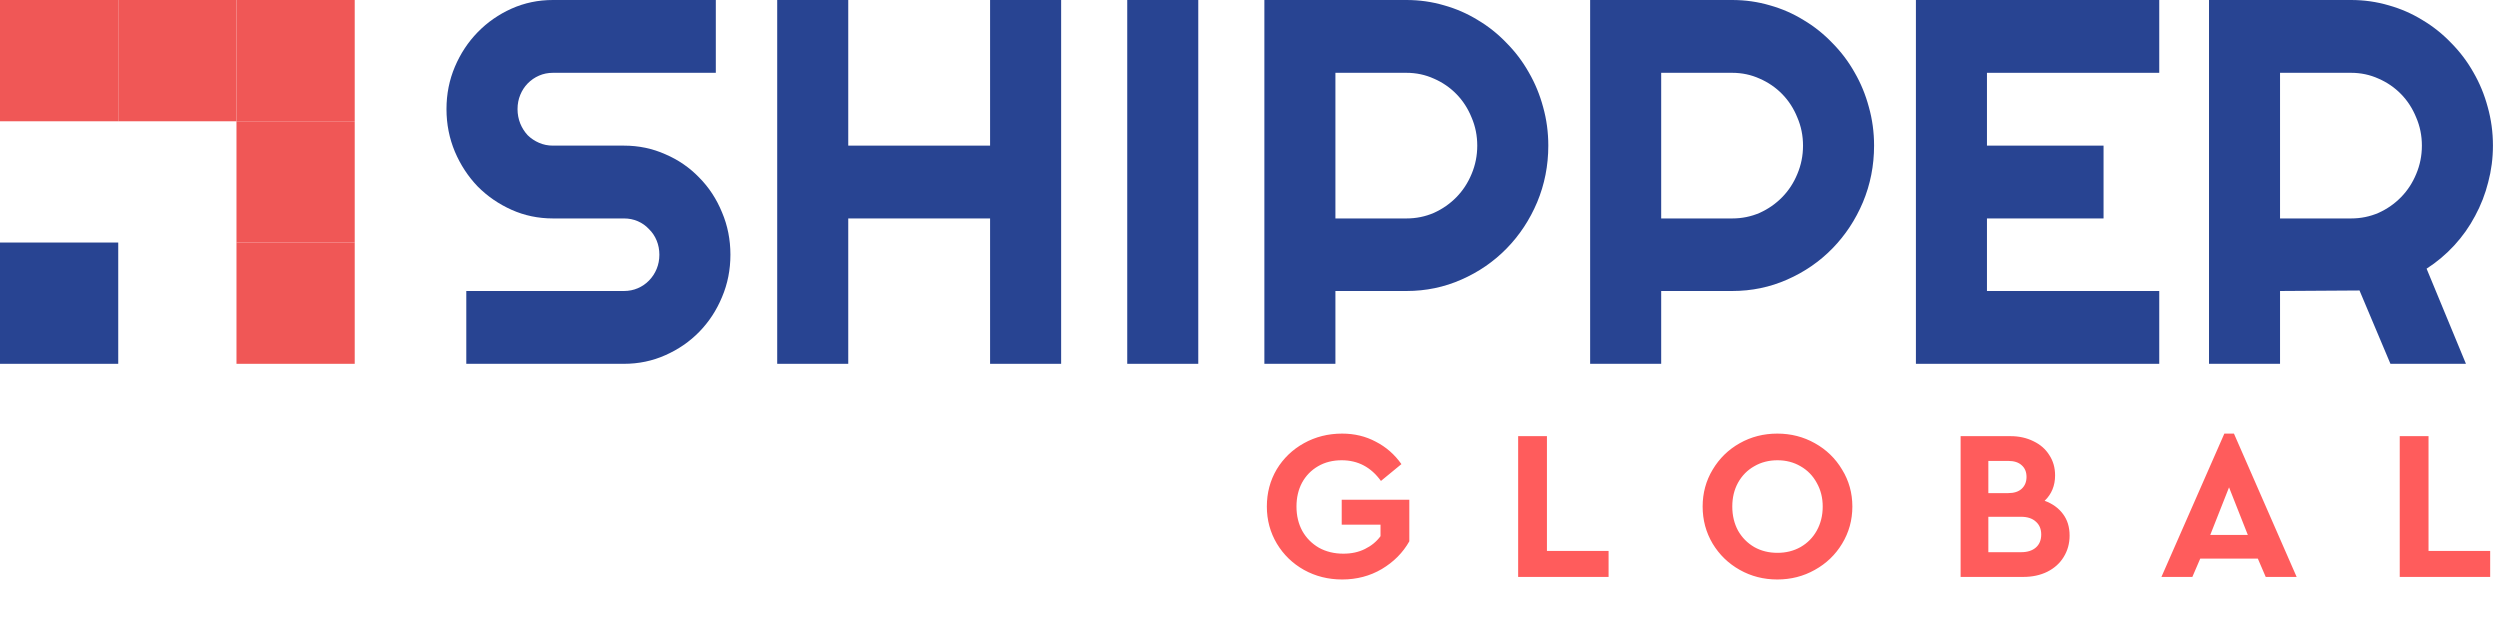
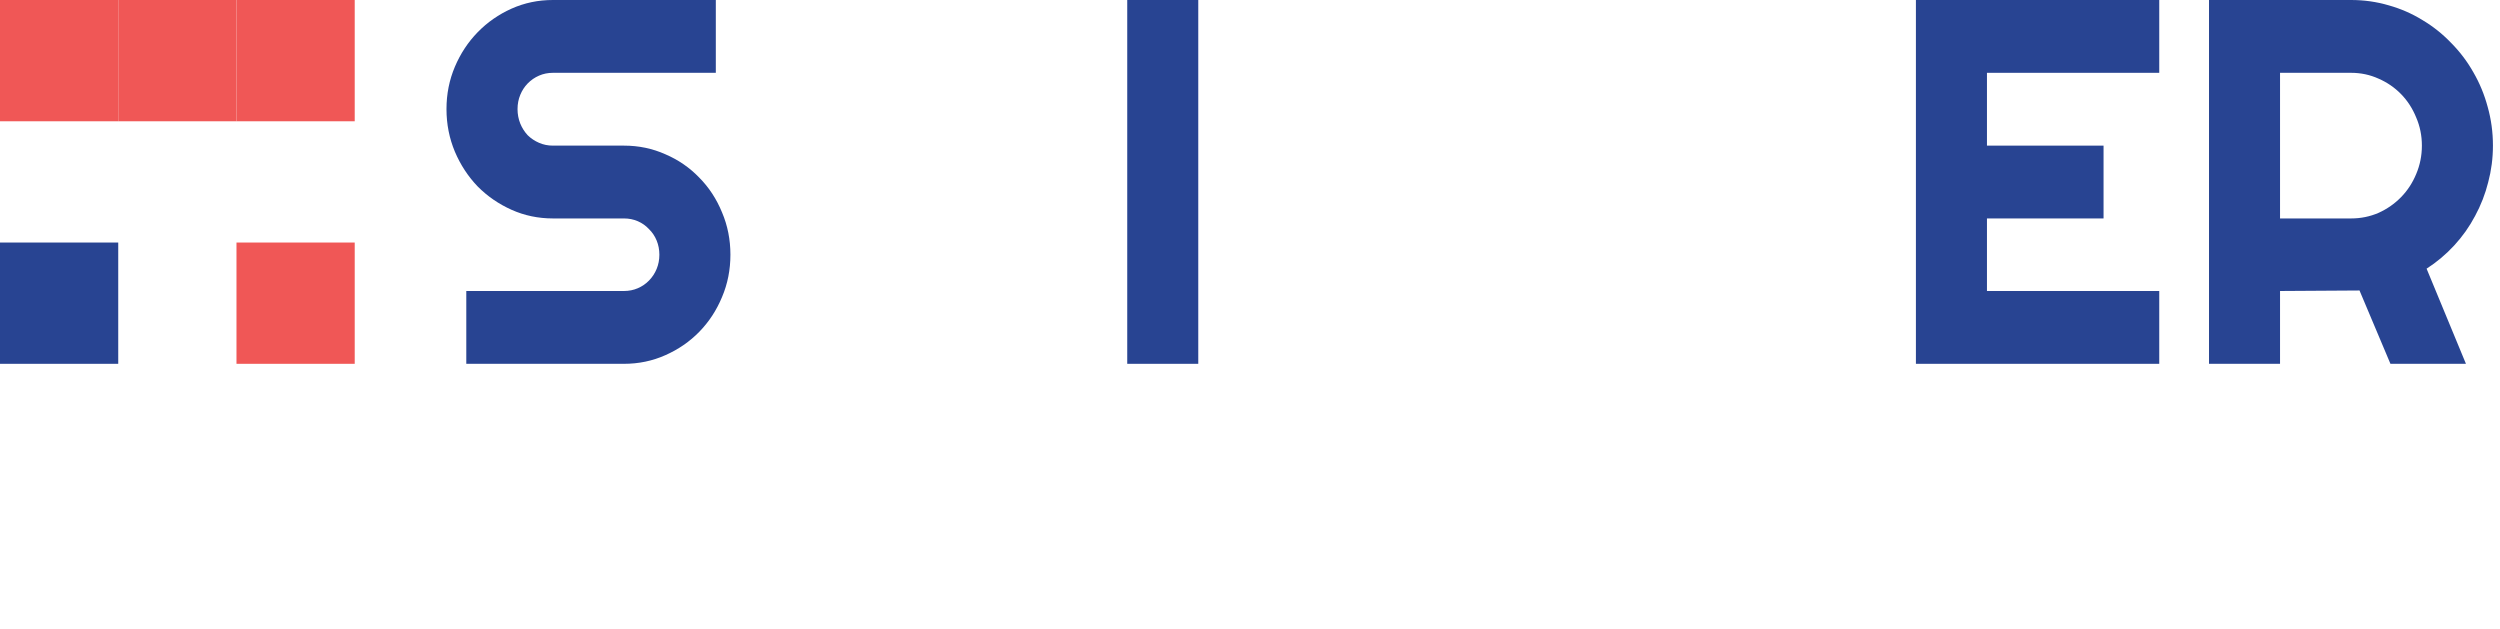
<svg xmlns="http://www.w3.org/2000/svg" width="143" height="36" viewBox="0 0 143 36" fill="none">
  <rect y="13.873" width="6.763" height="6.937" fill="#284492" />
  <rect x="13.527" y="13.873" width="6.763" height="6.937" fill="#F05756" />
-   <rect x="13.527" y="6.937" width="6.763" height="6.937" fill="#F05756" />
  <rect width="6.763" height="6.937" fill="#F05756" />
  <rect x="6.764" width="6.763" height="6.937" fill="#F05756" />
  <rect x="13.527" width="6.763" height="6.937" fill="#F05756" />
  <path d="M25.539 6.24C25.539 5.379 25.7 4.571 26.02 3.817C26.341 3.062 26.776 2.404 27.323 1.843C27.88 1.272 28.527 0.822 29.263 0.493C29.999 0.164 30.788 0 31.628 0H40.945V4.165H31.628C31.345 4.165 31.08 4.218 30.835 4.325C30.589 4.431 30.372 4.581 30.183 4.774C30.004 4.958 29.862 5.176 29.759 5.427C29.655 5.679 29.603 5.95 29.603 6.24C29.603 6.53 29.655 6.806 29.759 7.067C29.862 7.319 30.004 7.541 30.183 7.735C30.372 7.919 30.589 8.064 30.835 8.17C31.08 8.277 31.345 8.33 31.628 8.33H35.691C36.532 8.33 37.32 8.494 38.056 8.823C38.802 9.143 39.448 9.588 39.996 10.158C40.553 10.72 40.987 11.382 41.299 12.146C41.62 12.901 41.78 13.709 41.78 14.57C41.78 15.431 41.62 16.239 41.299 16.994C40.987 17.748 40.553 18.411 39.996 18.982C39.448 19.543 38.802 19.988 38.056 20.317C37.32 20.646 36.532 20.81 35.691 20.81H26.672V16.645H35.691C35.975 16.645 36.239 16.592 36.484 16.486C36.73 16.379 36.942 16.234 37.121 16.05C37.31 15.857 37.457 15.634 37.56 15.383C37.664 15.131 37.716 14.86 37.716 14.57C37.716 14.28 37.664 14.009 37.56 13.757C37.457 13.506 37.31 13.288 37.121 13.104C36.942 12.911 36.73 12.761 36.484 12.654C36.239 12.548 35.975 12.495 35.691 12.495H31.628C30.788 12.495 29.999 12.33 29.263 12.001C28.527 11.672 27.88 11.227 27.323 10.666C26.776 10.095 26.341 9.433 26.02 8.678C25.7 7.914 25.539 7.101 25.539 6.24Z" fill="#284492" />
-   <path d="M48.52 20.81H44.456V0H48.52V8.33H56.633V0H60.697V20.81H56.633V12.495H48.52V20.81Z" fill="#284492" />
  <path d="M68.541 20.81H64.478V0H68.541V20.81Z" fill="#284492" />
-   <path d="M76.386 4.165V12.495H80.45C81.007 12.495 81.53 12.388 82.021 12.175C82.512 11.953 82.942 11.653 83.31 11.276C83.678 10.899 83.966 10.458 84.174 9.955C84.391 9.442 84.499 8.901 84.499 8.33C84.499 7.759 84.391 7.222 84.174 6.719C83.966 6.206 83.678 5.761 83.31 5.384C82.942 5.007 82.512 4.712 82.021 4.499C81.53 4.276 81.007 4.165 80.45 4.165H76.386ZM76.386 20.81H72.322V0H80.45C81.195 0 81.913 0.102 82.602 0.305C83.291 0.498 83.933 0.779 84.528 1.146C85.132 1.504 85.679 1.94 86.17 2.453C86.67 2.956 87.095 3.517 87.444 4.136C87.803 4.755 88.077 5.418 88.266 6.124C88.464 6.83 88.563 7.566 88.563 8.33C88.563 9.471 88.35 10.55 87.926 11.566C87.501 12.572 86.92 13.453 86.184 14.207C85.448 14.962 84.584 15.557 83.593 15.992C82.611 16.427 81.563 16.645 80.45 16.645H76.386V20.81Z" fill="#284492" />
-   <path d="M95.02 4.165V12.495H99.083C99.64 12.495 100.164 12.388 100.655 12.175C101.146 11.953 101.575 11.653 101.944 11.276C102.312 10.899 102.6 10.458 102.807 9.955C103.024 9.442 103.133 8.901 103.133 8.33C103.133 7.759 103.024 7.222 102.807 6.719C102.6 6.206 102.312 5.761 101.944 5.384C101.575 5.007 101.146 4.712 100.655 4.499C100.164 4.276 99.64 4.165 99.083 4.165H95.02ZM95.02 20.81H90.956V0H99.083C99.829 0 100.547 0.102 101.236 0.305C101.925 0.498 102.567 0.779 103.161 1.146C103.765 1.504 104.313 1.94 104.804 2.453C105.304 2.956 105.729 3.517 106.078 4.136C106.437 4.755 106.711 5.418 106.899 6.124C107.098 6.83 107.197 7.566 107.197 8.33C107.197 9.471 106.984 10.55 106.56 11.566C106.135 12.572 105.554 13.453 104.818 14.207C104.082 14.962 103.218 15.557 102.227 15.992C101.245 16.427 100.197 16.645 99.083 16.645H95.02V20.81Z" fill="#284492" />
  <path d="M123.509 20.81H109.59V0H123.509V4.165H113.654V8.33H120.323V12.495H113.654V16.645H123.509V20.81Z" fill="#284492" />
  <path d="M130.418 4.165V12.495H134.482C135.039 12.495 135.563 12.388 136.054 12.175C136.545 11.953 136.974 11.653 137.342 11.276C137.71 10.899 137.998 10.458 138.206 9.955C138.423 9.442 138.532 8.901 138.532 8.33C138.532 7.759 138.423 7.222 138.206 6.719C137.998 6.206 137.71 5.761 137.342 5.384C136.974 5.007 136.545 4.712 136.054 4.499C135.563 4.276 135.039 4.165 134.482 4.165H130.418ZM130.418 20.81H126.355V0H134.482C135.228 0 135.945 0.102 136.634 0.305C137.323 0.498 137.965 0.779 138.56 1.146C139.164 1.504 139.712 1.94 140.203 2.453C140.703 2.956 141.128 3.517 141.477 4.136C141.836 4.755 142.109 5.418 142.298 6.124C142.496 6.83 142.596 7.566 142.596 8.33C142.596 9.046 142.506 9.742 142.326 10.42C142.157 11.097 141.906 11.74 141.576 12.35C141.255 12.959 140.859 13.52 140.387 14.033C139.915 14.546 139.386 14.991 138.801 15.368L141.052 20.81H136.733L134.964 16.616L130.418 16.645V20.81Z" fill="#284492" />
-   <path d="M76.77 33.146C75.973 33.146 75.245 32.963 74.586 32.597C73.936 32.231 73.419 31.731 73.037 31.097C72.655 30.454 72.464 29.747 72.464 28.974C72.464 28.194 72.651 27.486 73.025 26.852C73.407 26.217 73.927 25.717 74.586 25.351C75.245 24.985 75.973 24.802 76.77 24.802C77.478 24.802 78.12 24.957 78.697 25.266C79.283 25.567 79.771 25.994 80.161 26.547L78.99 27.51C78.421 26.721 77.673 26.327 76.746 26.327C76.233 26.327 75.782 26.441 75.391 26.669C75.001 26.896 74.696 27.209 74.477 27.608C74.265 28.006 74.159 28.462 74.159 28.974C74.159 29.495 74.269 29.958 74.489 30.365C74.716 30.772 75.034 31.093 75.44 31.329C75.847 31.556 76.314 31.67 76.843 31.67C77.307 31.67 77.717 31.581 78.075 31.402C78.441 31.223 78.738 30.979 78.966 30.67V30.011H76.746V28.584H80.613V30.963C80.247 31.613 79.722 32.142 79.039 32.549C78.364 32.947 77.608 33.146 76.77 33.146ZM86.838 24.948H88.485V31.512H92.011V33H86.838V24.948ZM101.661 33.146C100.88 33.146 100.164 32.963 99.514 32.597C98.863 32.231 98.347 31.731 97.964 31.097C97.582 30.454 97.391 29.747 97.391 28.974C97.391 28.202 97.582 27.498 97.964 26.864C98.347 26.221 98.863 25.717 99.514 25.351C100.164 24.985 100.88 24.802 101.661 24.802C102.442 24.802 103.157 24.985 103.808 25.351C104.467 25.717 104.987 26.221 105.369 26.864C105.76 27.498 105.955 28.202 105.955 28.974C105.955 29.747 105.76 30.454 105.369 31.097C104.987 31.731 104.467 32.231 103.808 32.597C103.157 32.963 102.442 33.146 101.661 33.146ZM101.673 31.622C102.161 31.622 102.6 31.512 102.991 31.292C103.389 31.064 103.698 30.751 103.918 30.353C104.145 29.946 104.259 29.487 104.259 28.974C104.259 28.47 104.145 28.019 103.918 27.62C103.698 27.213 103.389 26.896 102.991 26.669C102.6 26.441 102.161 26.327 101.673 26.327C101.177 26.327 100.734 26.441 100.343 26.669C99.953 26.888 99.644 27.201 99.416 27.608C99.197 28.006 99.087 28.462 99.087 28.974C99.087 29.487 99.197 29.946 99.416 30.353C99.644 30.751 99.953 31.064 100.343 31.292C100.734 31.512 101.177 31.622 101.673 31.622ZM116.954 28.645C117.401 28.808 117.751 29.06 118.003 29.401C118.255 29.735 118.381 30.145 118.381 30.633C118.381 31.089 118.267 31.5 118.039 31.866C117.82 32.223 117.507 32.504 117.1 32.707C116.702 32.902 116.246 33 115.734 33H112.147V24.948H115.002C115.49 24.948 115.929 25.046 116.319 25.241C116.71 25.428 117.011 25.693 117.222 26.034C117.442 26.368 117.551 26.754 117.551 27.193C117.551 27.779 117.352 28.263 116.954 28.645ZM113.733 26.364V28.206H114.868C115.201 28.206 115.457 28.124 115.636 27.962C115.823 27.791 115.917 27.563 115.917 27.279C115.917 26.994 115.823 26.77 115.636 26.608C115.457 26.445 115.201 26.364 114.868 26.364H113.733ZM115.612 31.585C115.97 31.585 116.25 31.495 116.453 31.317C116.657 31.138 116.758 30.89 116.758 30.572C116.758 30.263 116.657 30.019 116.453 29.84C116.25 29.653 115.97 29.56 115.612 29.56H113.733V31.585H115.612ZM129.148 31.951H125.854L125.403 33H123.634L127.233 24.802H127.782L131.368 33H129.599L129.148 31.951ZM127.501 27.876L126.427 30.597H128.575L127.501 27.876ZM137.265 24.948H138.912V31.512H142.438V33H137.265V24.948Z" fill="#FF5C5C" />
</svg>